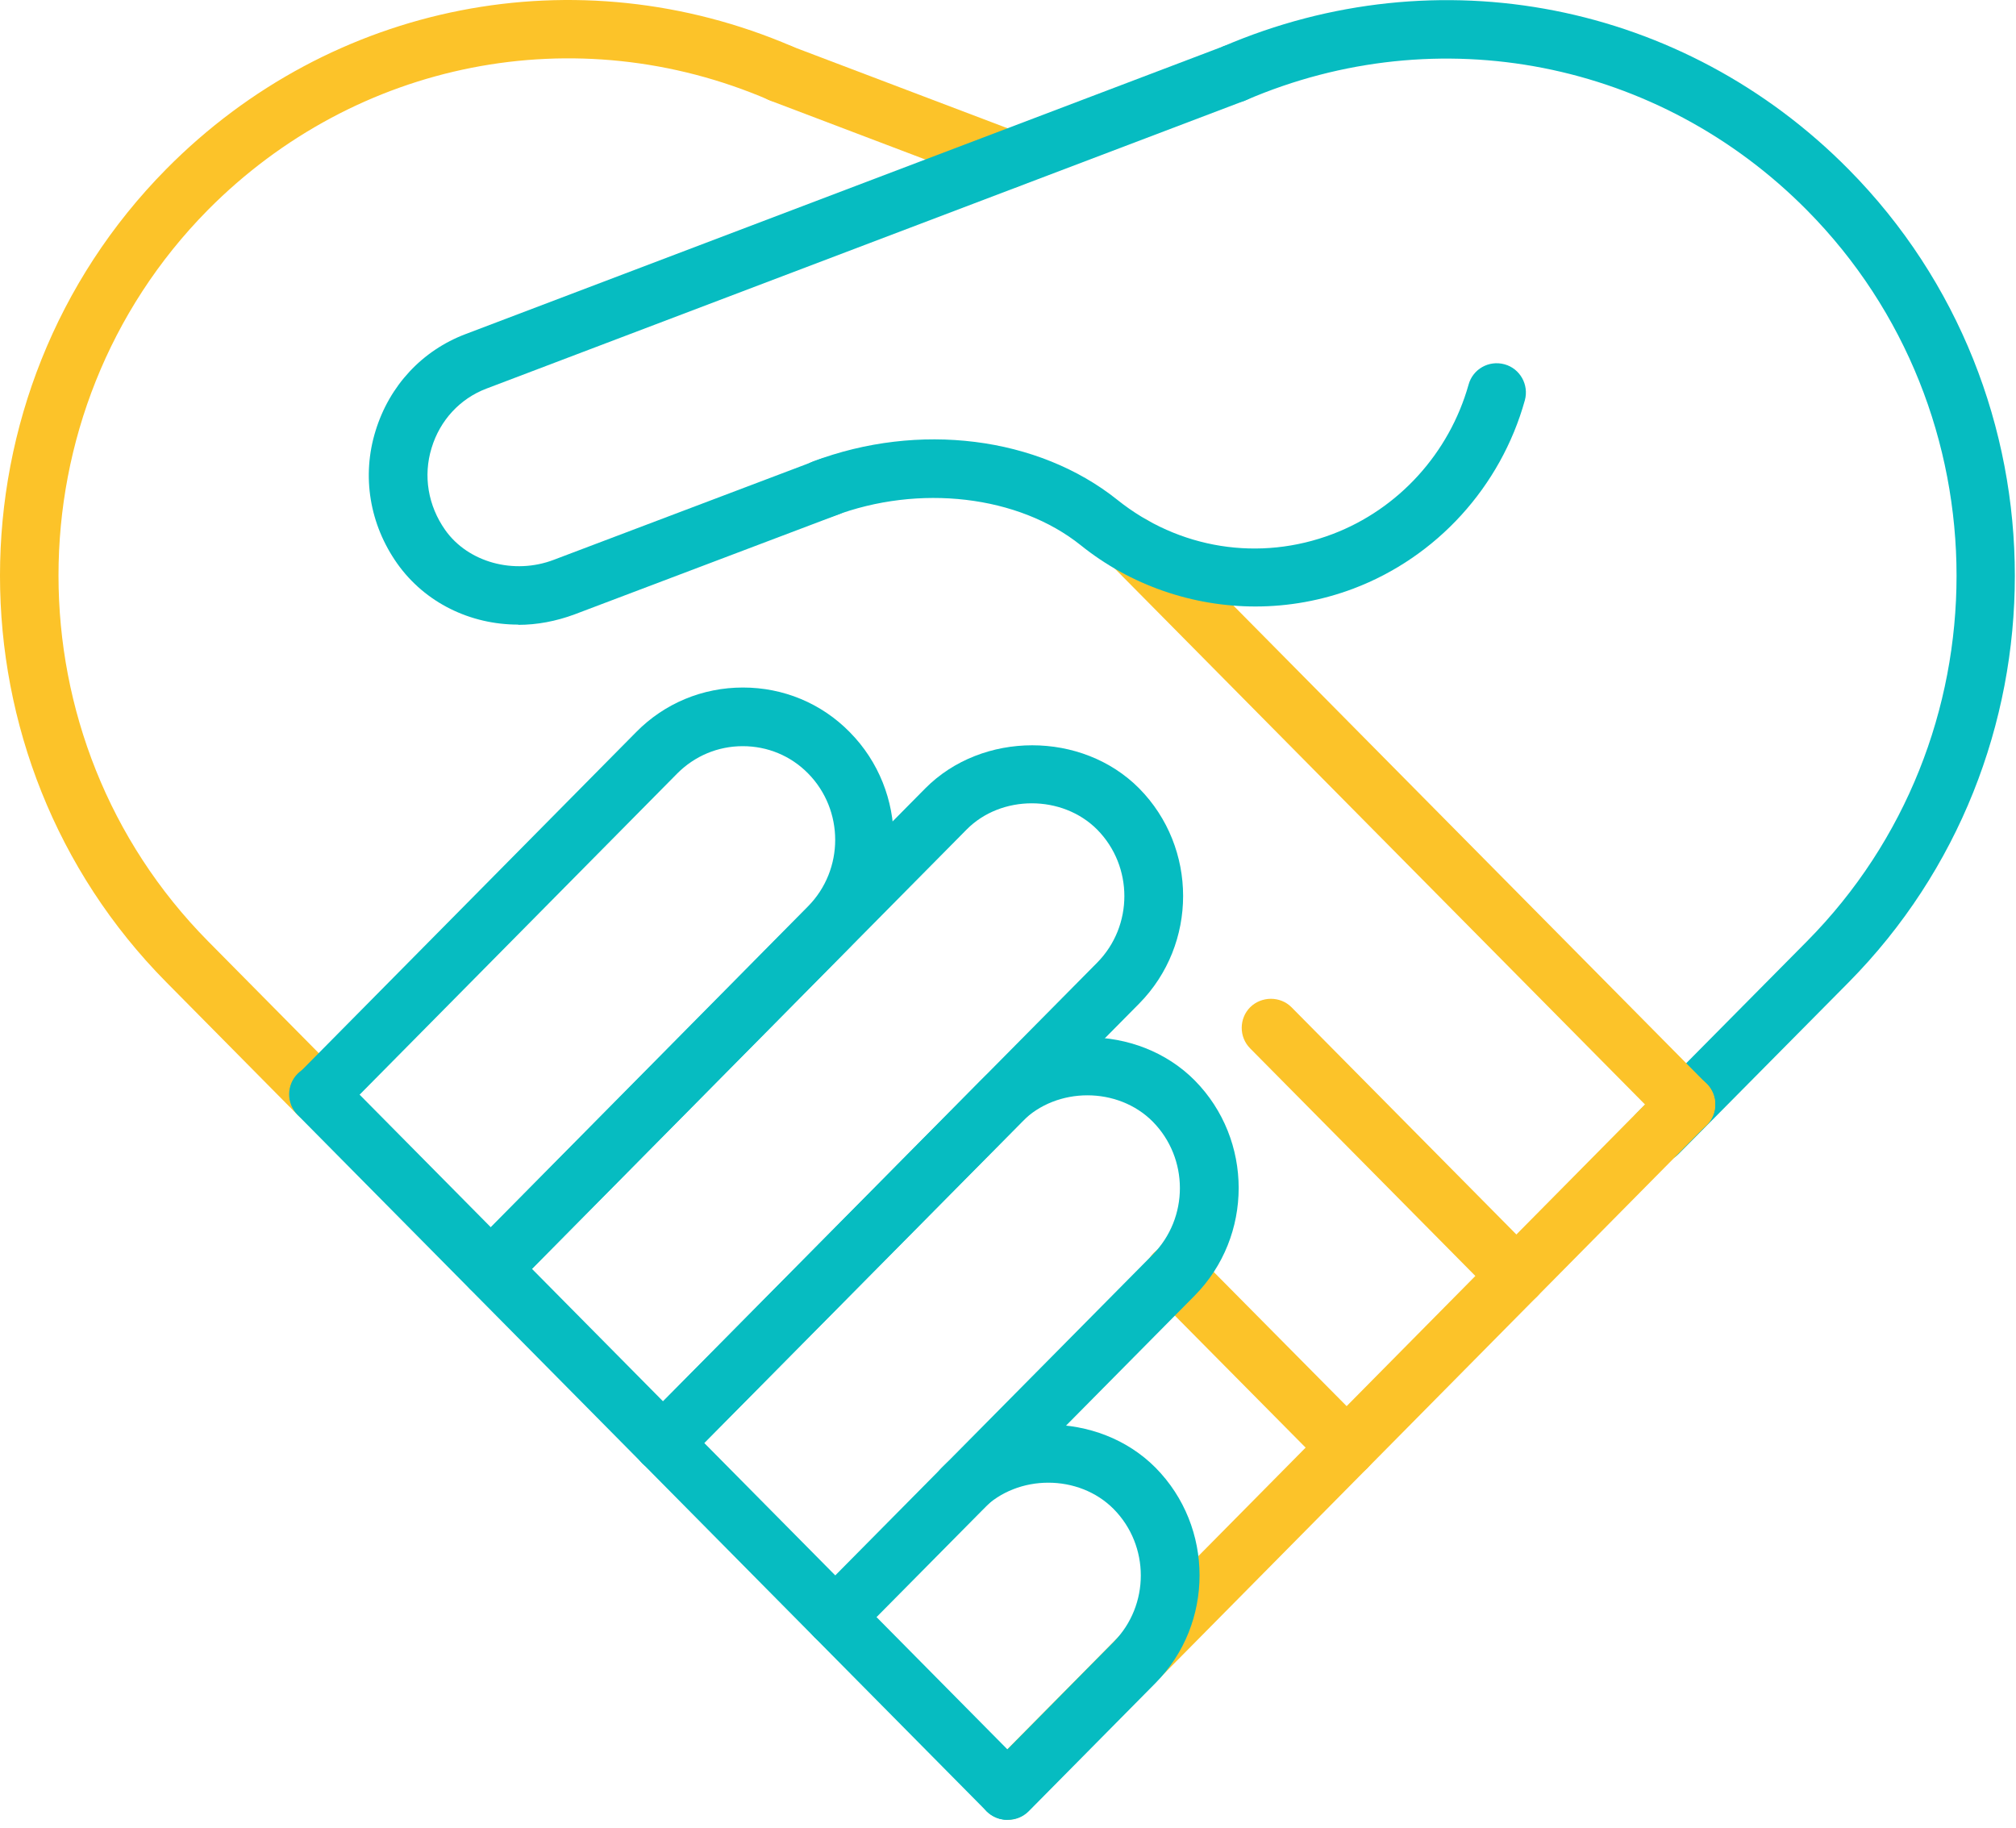
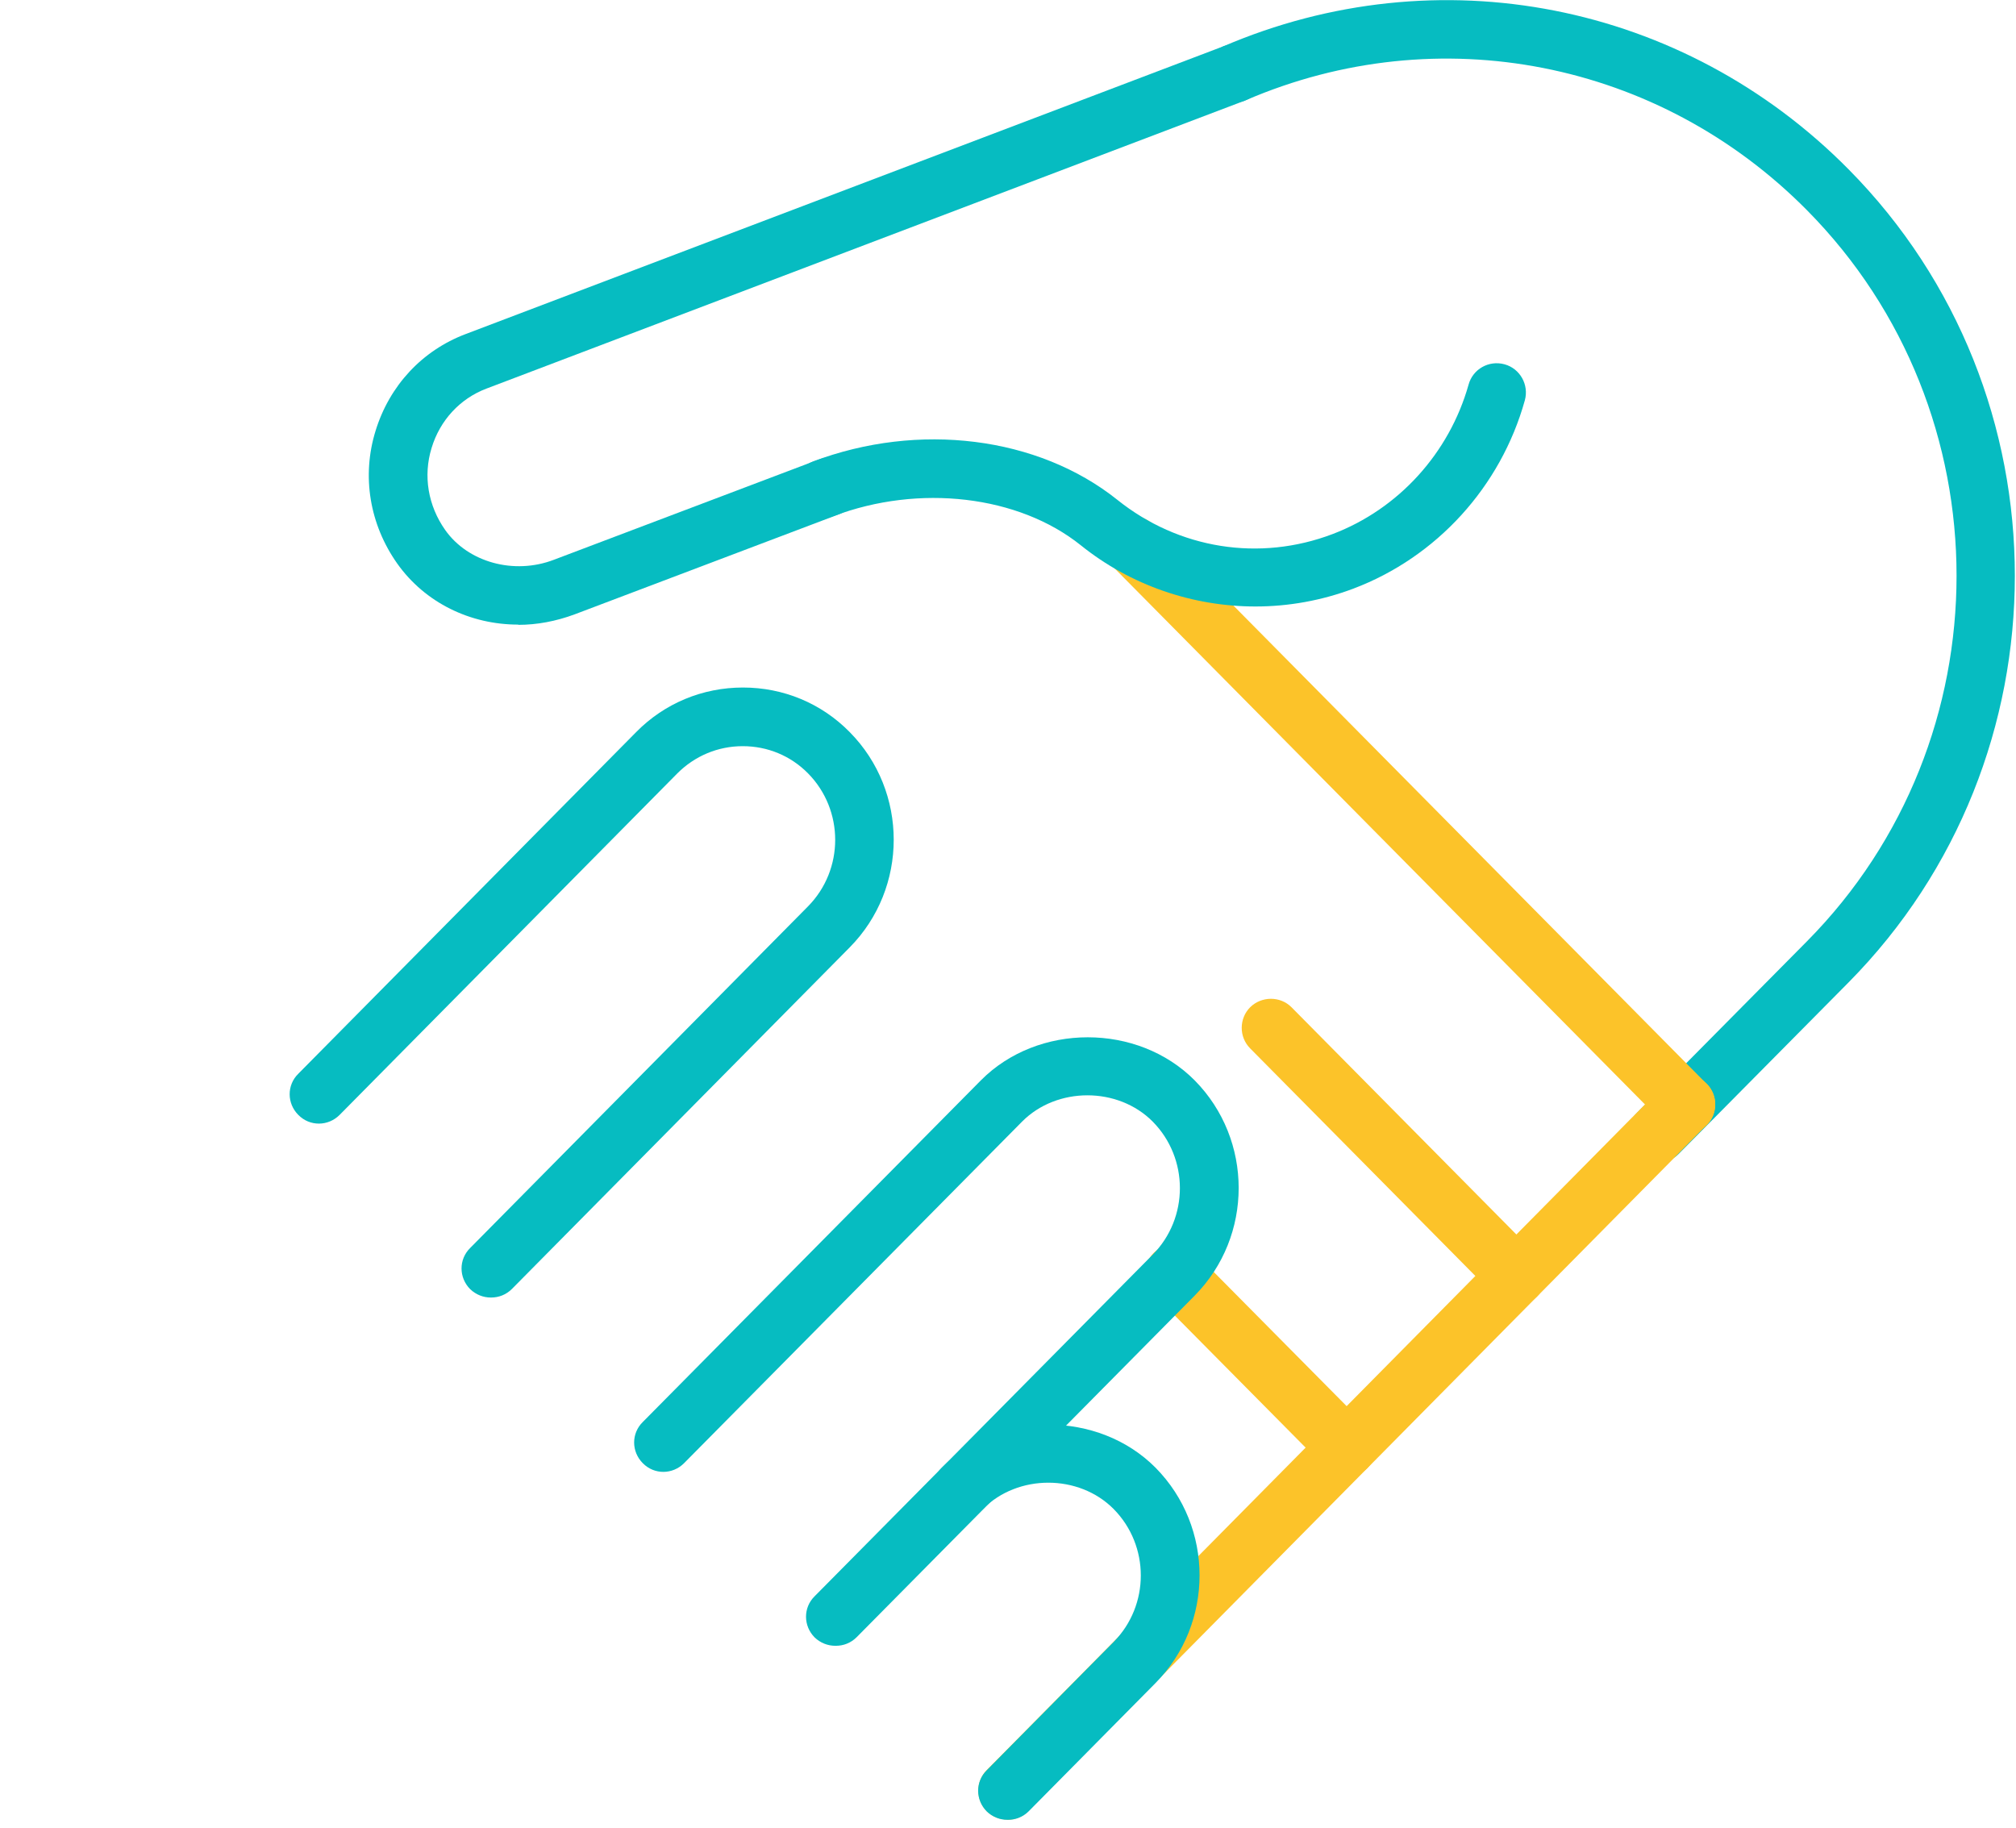
<svg xmlns="http://www.w3.org/2000/svg" width="75" height="68" viewBox="0 0 75 68" fill="none">
  <path d="M61.667 43.246C61.393 43.246 61.118 43.139 60.905 42.935C60.479 42.51 60.47 41.827 60.905 41.401L67.228 35.016C74.642 27.522 74.642 15.319 67.228 7.825C61.721 2.255 53.517 0.641 46.352 3.727C45.802 3.967 45.163 3.71 44.924 3.16C44.684 2.61 44.941 1.971 45.491 1.732C53.491 -1.709 62.625 0.082 68.771 6.299C77.019 14.636 77.019 28.205 68.771 36.55L62.448 42.935C62.235 43.148 61.96 43.255 61.676 43.255L61.667 43.246Z" fill="#06BCC1" />
  <path d="M37.474 67.705C37.758 67.705 38.033 67.599 38.246 67.386L63.495 41.853C63.92 41.428 63.911 40.736 63.495 40.319C63.069 39.893 62.377 39.902 61.96 40.319L36.712 65.852C36.286 66.277 36.295 66.969 36.712 67.386C36.924 67.599 37.199 67.696 37.474 67.696V67.705Z" fill="#FCC329" />
  <path d="M56.417 48.558C56.133 48.558 55.858 48.452 55.646 48.239L46.511 39.007C46.085 38.581 46.094 37.889 46.511 37.472C46.937 37.056 47.629 37.056 48.045 37.472L57.18 46.704C57.606 47.13 57.597 47.822 57.18 48.239C56.967 48.452 56.692 48.549 56.417 48.549V48.558Z" fill="#FCC329" />
  <path d="M62.732 42.181C62.448 42.181 62.173 42.075 61.96 41.862L41.376 21.056C40.951 20.631 40.959 19.939 41.376 19.522C41.802 19.097 42.494 19.105 42.91 19.522L63.494 40.328C63.92 40.754 63.911 41.445 63.494 41.862C63.282 42.075 63.007 42.172 62.732 42.172V42.181Z" fill="#FCC329" />
  <path d="M50.103 54.943C49.819 54.943 49.544 54.837 49.331 54.624L42.919 48.15C42.494 47.724 42.503 47.033 42.919 46.616C43.345 46.19 44.037 46.199 44.454 46.616L50.866 53.09C51.291 53.516 51.282 54.207 50.866 54.624C50.653 54.837 50.378 54.934 50.103 54.934V54.943Z" fill="#FCC329" />
-   <path d="M37.474 7.018C37.341 7.018 37.217 6.991 37.093 6.947L28.659 3.745C28.1 3.532 27.816 2.903 28.029 2.344C28.242 1.785 28.872 1.501 29.43 1.714L37.864 4.916C38.423 5.129 38.707 5.758 38.494 6.317C38.325 6.752 37.917 7.018 37.483 7.018H37.474Z" fill="#FCC329" />
-   <path d="M11.844 41.8C11.56 41.8 11.285 41.694 11.072 41.481L6.186 36.541C-2.062 28.205 -2.062 14.636 6.186 6.29C12.332 0.074 21.475 -1.709 29.466 1.723C30.016 1.963 30.273 2.601 30.033 3.151C29.794 3.701 29.155 3.958 28.605 3.718C21.44 0.632 13.245 2.246 7.729 7.816C0.324 15.319 0.324 27.513 7.738 35.016L12.624 39.955C13.05 40.381 13.041 41.073 12.624 41.49C12.412 41.703 12.137 41.8 11.862 41.8H11.844Z" fill="#FCC329" />
  <path d="M18.256 48.274C17.981 48.274 17.706 48.168 17.493 47.964C17.067 47.538 17.059 46.855 17.493 46.429L30.06 33.721C31.408 32.355 31.408 30.138 30.06 28.772C29.413 28.116 28.552 27.761 27.63 27.761C26.708 27.761 25.847 28.125 25.2 28.772L12.633 41.481C12.207 41.907 11.525 41.915 11.099 41.481C10.673 41.055 10.664 40.372 11.099 39.947L23.666 27.238C24.721 26.165 26.14 25.579 27.639 25.579C29.146 25.579 30.557 26.165 31.612 27.238C33.794 29.446 33.794 33.038 31.612 35.246L19.045 47.955C18.832 48.168 18.557 48.274 18.274 48.274H18.256Z" fill="#06BCC1" />
-   <path d="M24.659 54.757C24.384 54.757 24.109 54.651 23.896 54.447C23.471 54.021 23.462 53.338 23.896 52.912L40.818 35.814C42.166 34.448 42.166 32.231 40.818 30.865C39.523 29.561 37.244 29.561 35.958 30.865L19.045 47.964C18.62 48.389 17.937 48.389 17.511 47.964C17.085 47.538 17.076 46.855 17.511 46.429L34.423 29.331C36.543 27.194 40.259 27.194 42.379 29.331C44.56 31.539 44.56 35.131 42.379 37.339L25.457 54.438C25.244 54.651 24.961 54.757 24.686 54.757H24.659Z" fill="#06BCC1" />
  <path d="M31.071 61.231C30.796 61.231 30.521 61.125 30.308 60.921C29.883 60.495 29.874 59.812 30.308 59.386L42.884 46.678C44.232 45.312 44.232 43.095 42.884 41.729C41.589 40.425 39.319 40.425 38.024 41.729L25.448 54.438C25.023 54.864 24.34 54.872 23.914 54.438C23.488 54.012 23.48 53.329 23.914 52.904L36.49 40.195C38.609 38.058 42.325 38.058 44.445 40.195C46.627 42.403 46.627 45.995 44.445 48.203L31.869 60.912C31.656 61.125 31.381 61.231 31.098 61.231H31.071Z" fill="#06BCC1" />
  <path d="M37.474 67.705C37.199 67.705 36.924 67.599 36.711 67.395C36.286 66.969 36.277 66.286 36.711 65.861L41.429 61.089C42.778 59.723 42.778 57.506 41.429 56.141C40.135 54.837 37.864 54.837 36.569 56.141C36.144 56.566 35.461 56.575 35.035 56.141C34.61 55.715 34.601 55.032 35.035 54.606C37.146 52.469 40.871 52.469 42.99 54.606C45.172 56.815 45.172 60.406 42.99 62.615L38.272 67.386C38.059 67.599 37.785 67.705 37.501 67.705H37.474Z" fill="#06BCC1" />
  <path d="M19.276 23.238C17.502 23.238 15.817 22.431 14.779 20.968C13.751 19.514 13.449 17.713 13.972 16.028C14.487 14.352 15.702 13.04 17.325 12.428L45.536 1.714C46.094 1.501 46.724 1.785 46.937 2.344C47.15 2.903 46.866 3.532 46.307 3.745L18.096 14.458C17.112 14.831 16.367 15.638 16.056 16.667C15.737 17.704 15.924 18.813 16.562 19.718C17.413 20.924 19.125 21.394 20.606 20.826L30.468 17.092C31.035 16.88 31.656 17.163 31.869 17.722C32.082 18.281 31.798 18.91 31.239 19.123L21.378 22.857C20.686 23.114 19.976 23.247 19.285 23.247L19.276 23.238Z" fill="#06BCC1" />
  <path d="M46.706 22.564C44.383 22.564 42.068 21.784 40.206 20.285C37.891 18.431 34.193 17.997 31.009 19.203C30.441 19.416 29.82 19.132 29.608 18.573C29.395 18.015 29.679 17.385 30.237 17.172C34.175 15.682 38.618 16.241 41.562 18.591C43.85 20.427 46.857 20.906 49.58 19.868C52.027 18.937 53.916 16.862 54.635 14.308C54.794 13.731 55.389 13.394 55.974 13.554C56.55 13.713 56.887 14.316 56.728 14.893C55.832 18.112 53.446 20.728 50.351 21.899C49.172 22.343 47.939 22.564 46.706 22.564Z" fill="#06BCC1" />
-   <path d="M37.474 67.705C37.19 67.705 36.915 67.599 36.702 67.386L11.072 41.481C10.647 41.055 10.655 40.363 11.072 39.947C11.498 39.521 12.19 39.53 12.607 39.947L38.237 65.852C38.662 66.277 38.654 66.969 38.237 67.386C38.024 67.599 37.749 67.696 37.474 67.696V67.705Z" fill="#06BCC1" />
</svg>